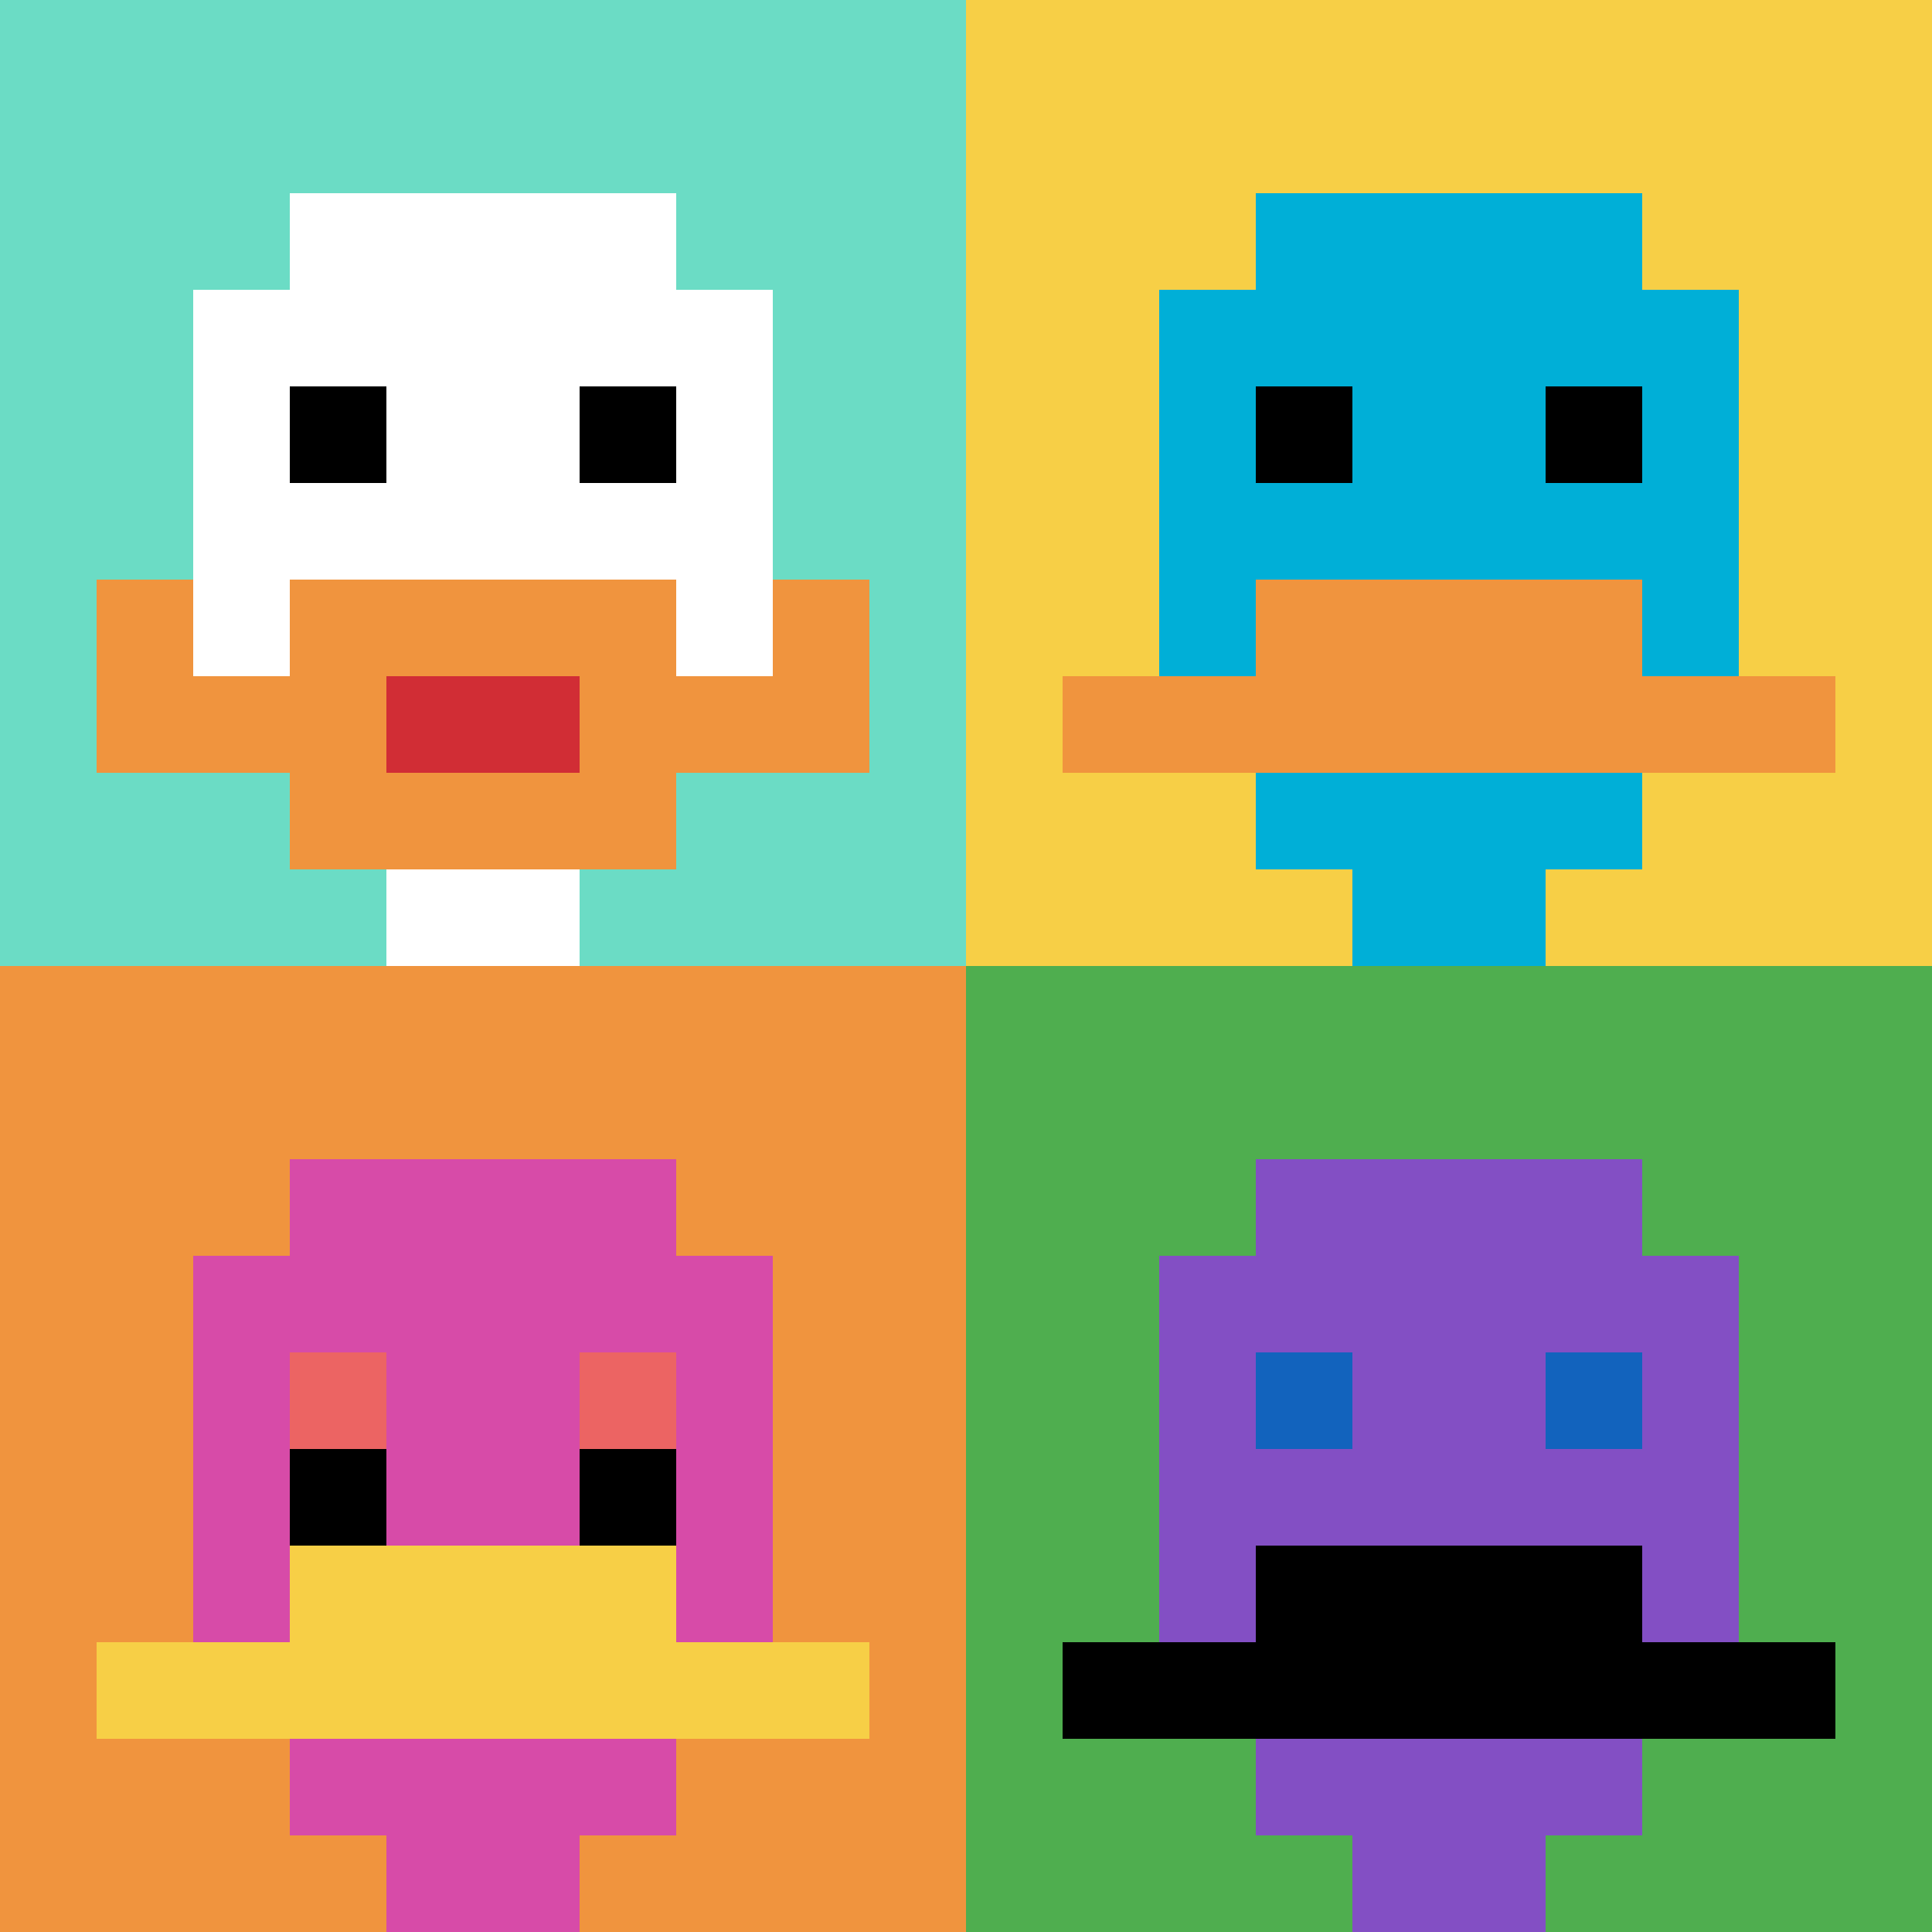
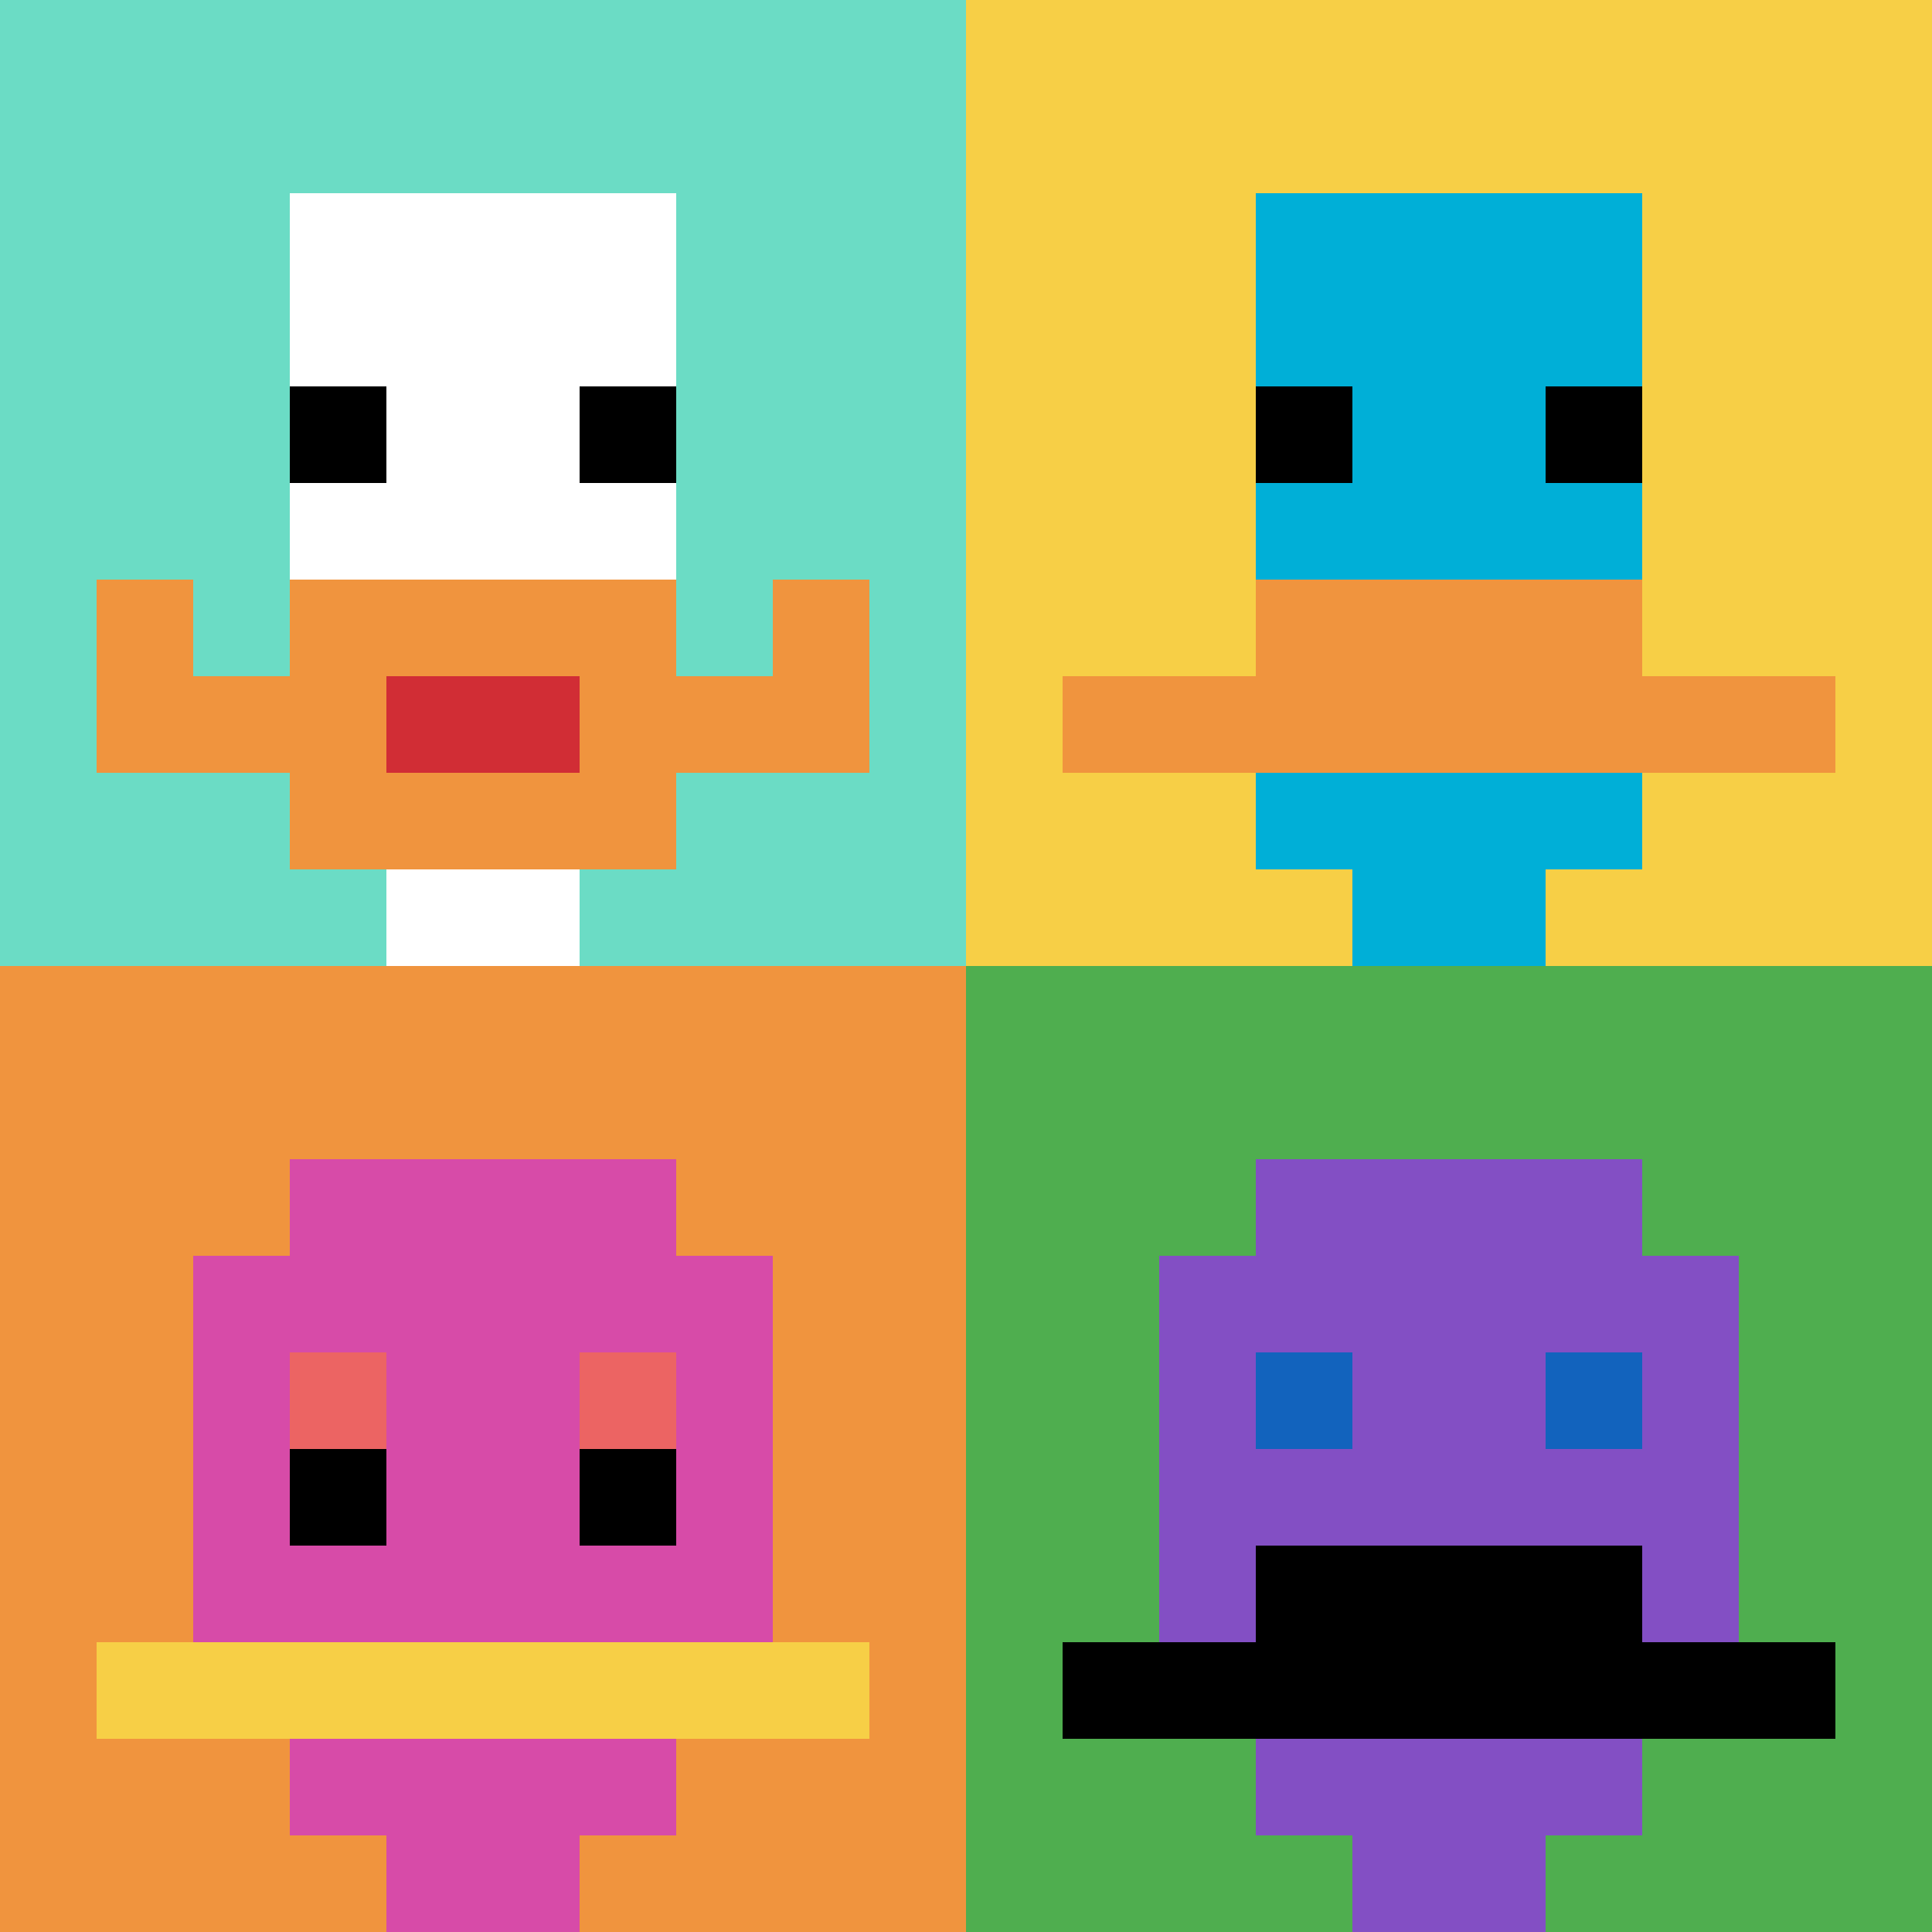
<svg xmlns="http://www.w3.org/2000/svg" version="1.1" width="644" height="644">
  <title>'goose-pfp-571493' by Dmitri Cherniak</title>
  <desc>seed=571493
backgroundColor=#ffffff
padding=20
innerPadding=0
timeout=500
dimension=2
border=false
Save=function(){return n.handleSave()}
frame=1

Rendered at Wed Oct 04 2023 19:11:49 GMT+1100 (Australian Eastern Daylight Time)
Generated in &lt;1ms
</desc>
  <defs />
  <rect width="100%" height="100%" fill="#ffffff" />
  <g>
    <g id="0-0">
      <rect x="0" y="0" height="322" width="322" fill="#6BDCC5" />
      <g>
        <rect id="0-0-3-2-4-7" x="96.6" y="64.4" width="128.8" height="225.4" fill="#ffffff" />
-         <rect id="0-0-2-3-6-5" x="64.4" y="96.6" width="193.2" height="161" fill="#ffffff" />
        <rect id="0-0-4-8-2-2" x="128.8" y="257.6" width="64.4" height="64.4" fill="#ffffff" />
        <rect id="0-0-1-7-8-1" x="32.2" y="225.4" width="257.6" height="32.2" fill="#F0943E" />
        <rect id="0-0-3-6-4-3" x="96.6" y="193.2" width="128.8" height="96.6" fill="#F0943E" />
        <rect id="0-0-4-7-2-1" x="128.8" y="225.4" width="64.4" height="32.2" fill="#D12D35" />
        <rect id="0-0-1-6-1-2" x="32.2" y="193.2" width="32.2" height="64.4" fill="#F0943E" />
        <rect id="0-0-8-6-1-2" x="257.6" y="193.2" width="32.2" height="64.4" fill="#F0943E" />
        <rect id="0-0-3-4-1-1" x="96.6" y="128.8" width="32.2" height="32.2" fill="#000000" />
        <rect id="0-0-6-4-1-1" x="193.2" y="128.8" width="32.2" height="32.2" fill="#000000" />
      </g>
      <rect x="0" y="0" stroke="white" stroke-width="0" height="322" width="322" fill="none" />
    </g>
    <g id="1-0">
      <rect x="322" y="0" height="322" width="322" fill="#F7CF46" />
      <g>
        <rect id="322-0-3-2-4-7" x="418.6" y="64.4" width="128.8" height="225.4" fill="#00AFD7" />
-         <rect id="322-0-2-3-6-5" x="386.4" y="96.6" width="193.2" height="161" fill="#00AFD7" />
        <rect id="322-0-4-8-2-2" x="450.8" y="257.6" width="64.4" height="64.4" fill="#00AFD7" />
        <rect id="322-0-1-7-8-1" x="354.2" y="225.4" width="257.6" height="32.2" fill="#F0943E" />
        <rect id="322-0-3-6-4-2" x="418.6" y="193.2" width="128.8" height="64.4" fill="#F0943E" />
        <rect id="322-0-3-4-1-1" x="418.6" y="128.8" width="32.2" height="32.2" fill="#000000" />
        <rect id="322-0-6-4-1-1" x="515.2" y="128.8" width="32.2" height="32.2" fill="#000000" />
      </g>
      <rect x="322" y="0" stroke="white" stroke-width="0" height="322" width="322" fill="none" />
    </g>
    <g id="0-1">
      <rect x="0" y="322" height="322" width="322" fill="#F0943E" />
      <g>
        <rect id="0-322-3-2-4-7" x="96.6" y="386.4" width="128.8" height="225.4" fill="#D74BA8" />
        <rect id="0-322-2-3-6-5" x="64.4" y="418.6" width="193.2" height="161" fill="#D74BA8" />
        <rect id="0-322-4-8-2-2" x="128.8" y="579.6" width="64.4" height="64.4" fill="#D74BA8" />
        <rect id="0-322-1-7-8-1" x="32.2" y="547.4" width="257.6" height="32.2" fill="#F7CF46" />
-         <rect id="0-322-3-6-4-2" x="96.6" y="515.2" width="128.8" height="64.4" fill="#F7CF46" />
        <rect id="0-322-3-4-1-1" x="96.6" y="450.8" width="32.2" height="32.2" fill="#EC6463" />
        <rect id="0-322-6-4-1-1" x="193.2" y="450.8" width="32.2" height="32.2" fill="#EC6463" />
        <rect id="0-322-3-5-1-1" x="96.6" y="483" width="32.2" height="32.2" fill="#000000" />
        <rect id="0-322-6-5-1-1" x="193.2" y="483" width="32.2" height="32.2" fill="#000000" />
      </g>
-       <rect x="0" y="322" stroke="white" stroke-width="0" height="322" width="322" fill="none" />
    </g>
    <g id="1-1">
      <rect x="322" y="322" height="322" width="322" fill="#4FAE4F" />
      <g>
        <rect id="322-322-3-2-4-7" x="418.6" y="386.4" width="128.8" height="225.4" fill="#834FC4" />
        <rect id="322-322-2-3-6-5" x="386.4" y="418.6" width="193.2" height="161" fill="#834FC4" />
        <rect id="322-322-4-8-2-2" x="450.8" y="579.6" width="64.4" height="64.4" fill="#834FC4" />
        <rect id="322-322-1-7-8-1" x="354.2" y="547.4" width="257.6" height="32.2" fill="#000000" />
        <rect id="322-322-3-6-4-2" x="418.6" y="515.2" width="128.8" height="64.4" fill="#000000" />
        <rect id="322-322-3-4-1-1" x="418.6" y="450.8" width="32.2" height="32.2" fill="#1263BD" />
        <rect id="322-322-6-4-1-1" x="515.2" y="450.8" width="32.2" height="32.2" fill="#1263BD" />
      </g>
      <rect x="322" y="322" stroke="white" stroke-width="0" height="322" width="322" fill="none" />
    </g>
  </g>
</svg>